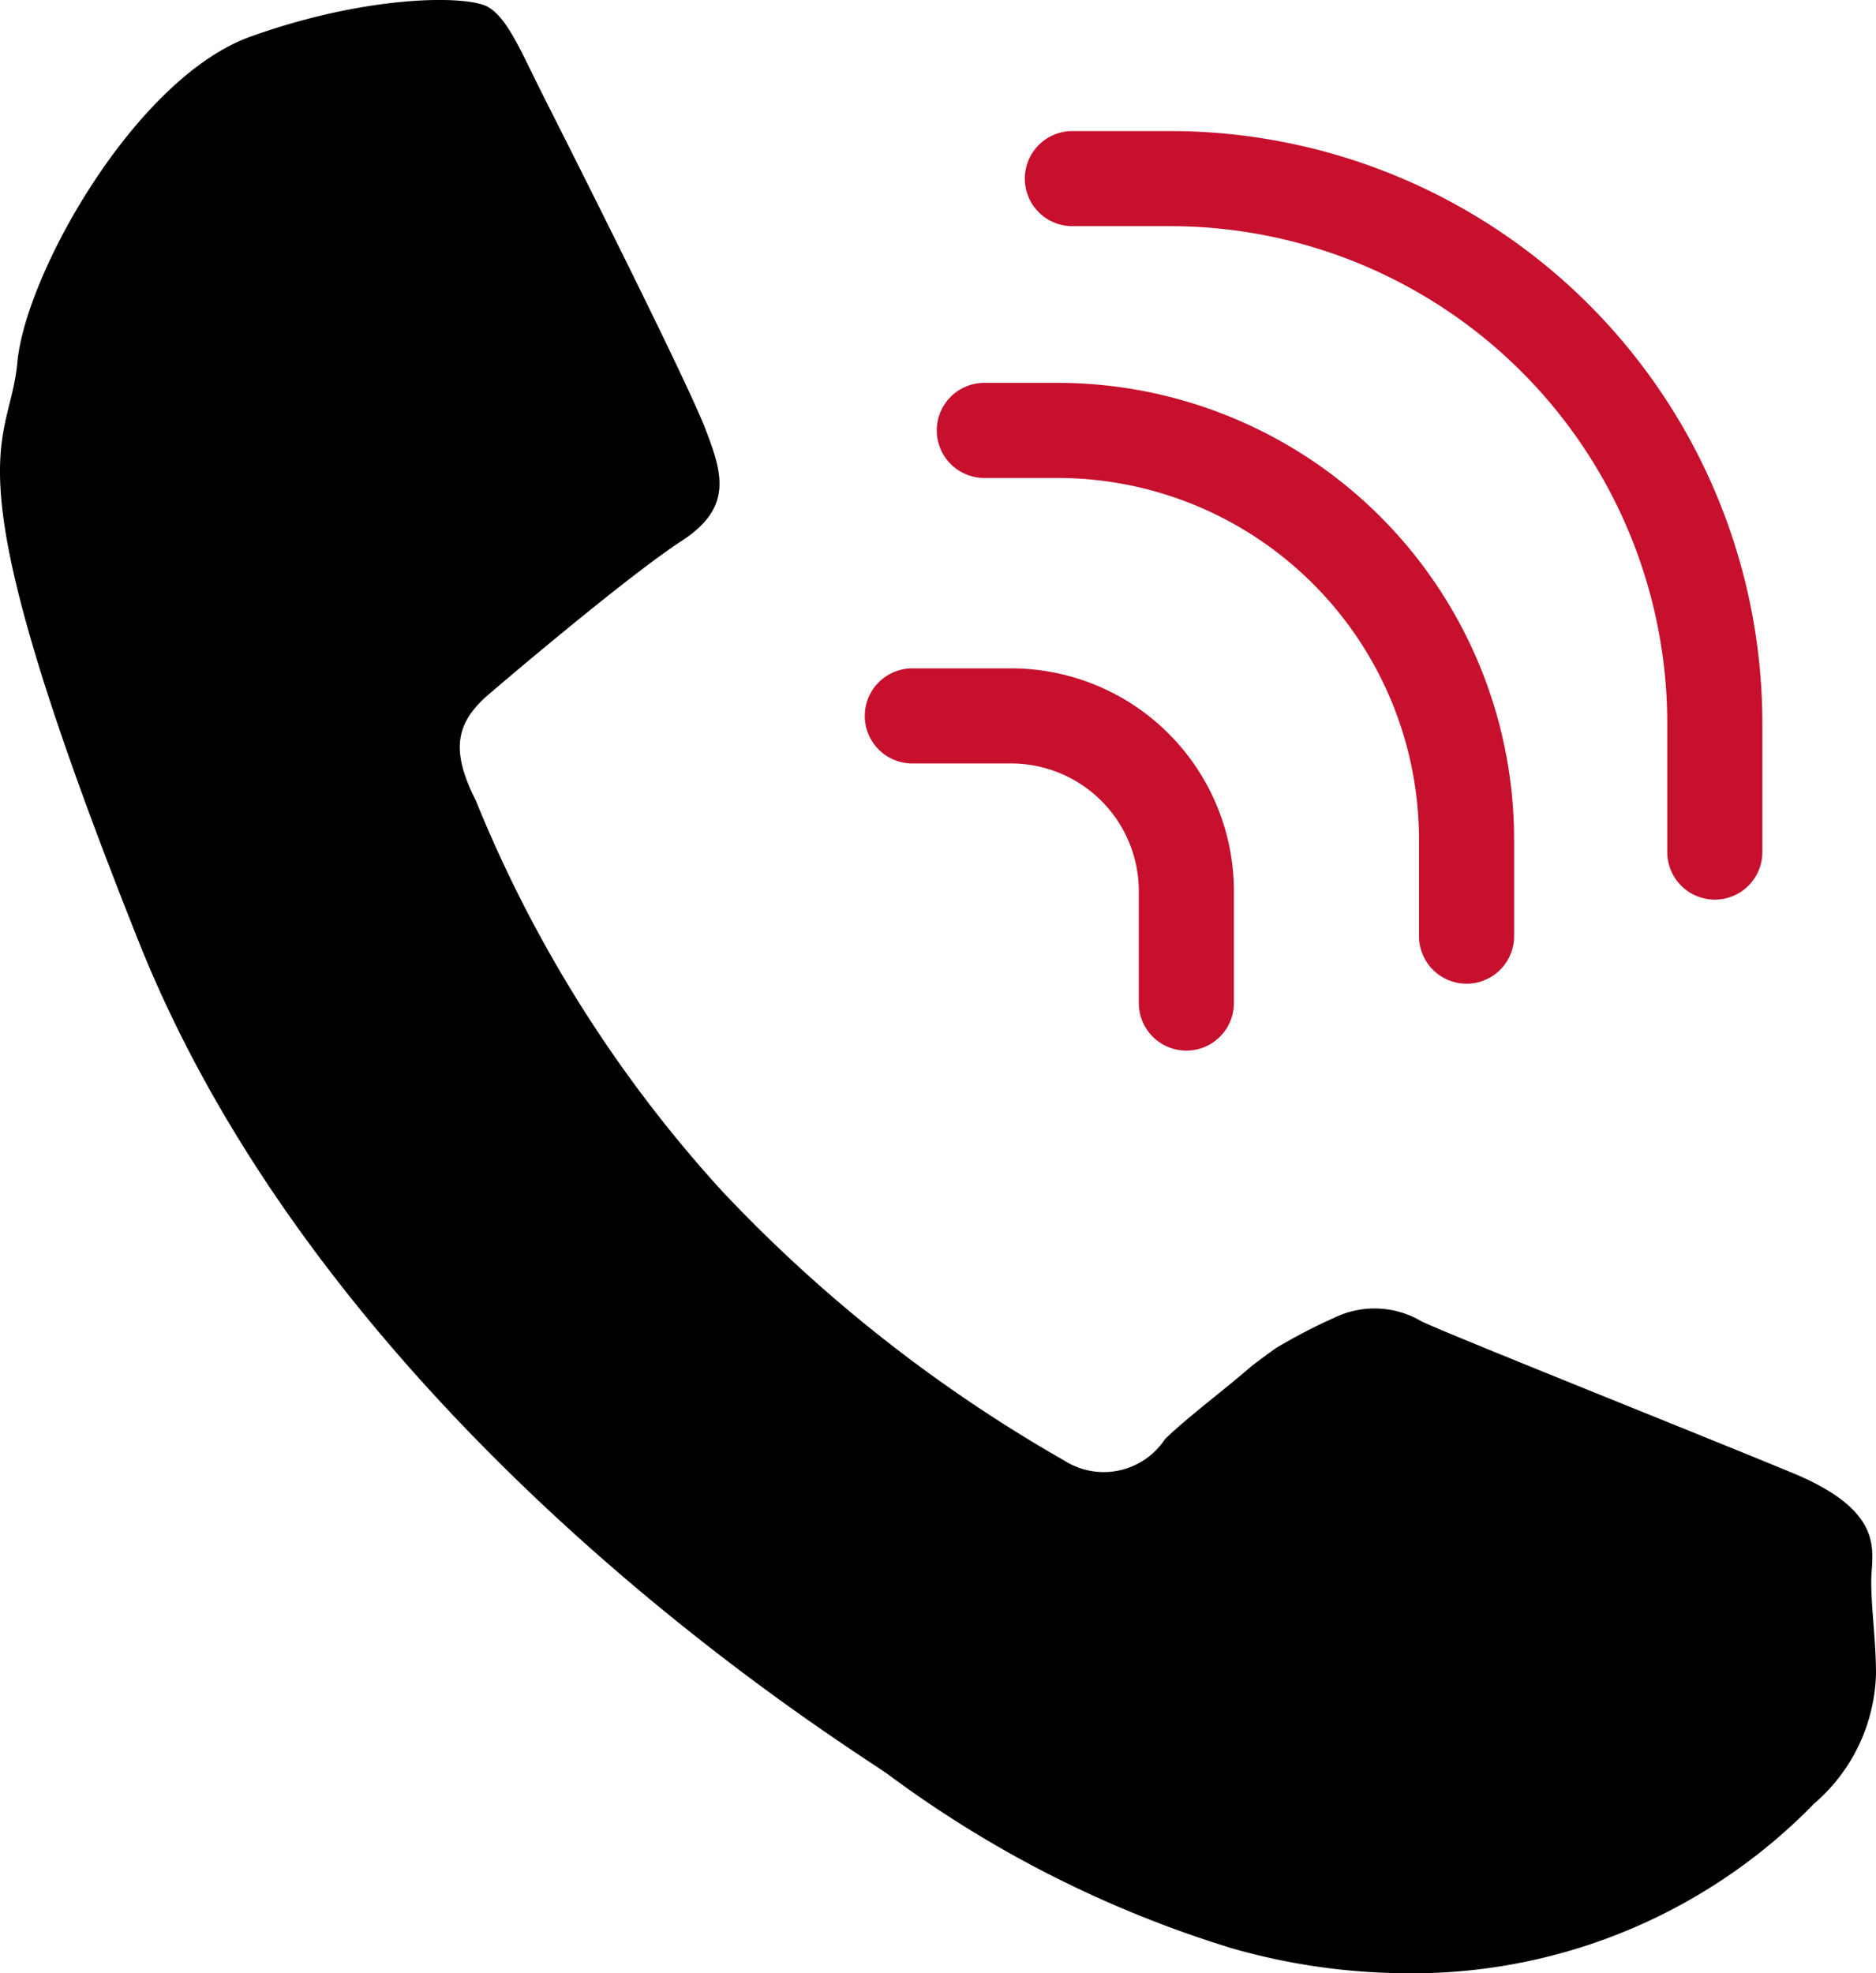
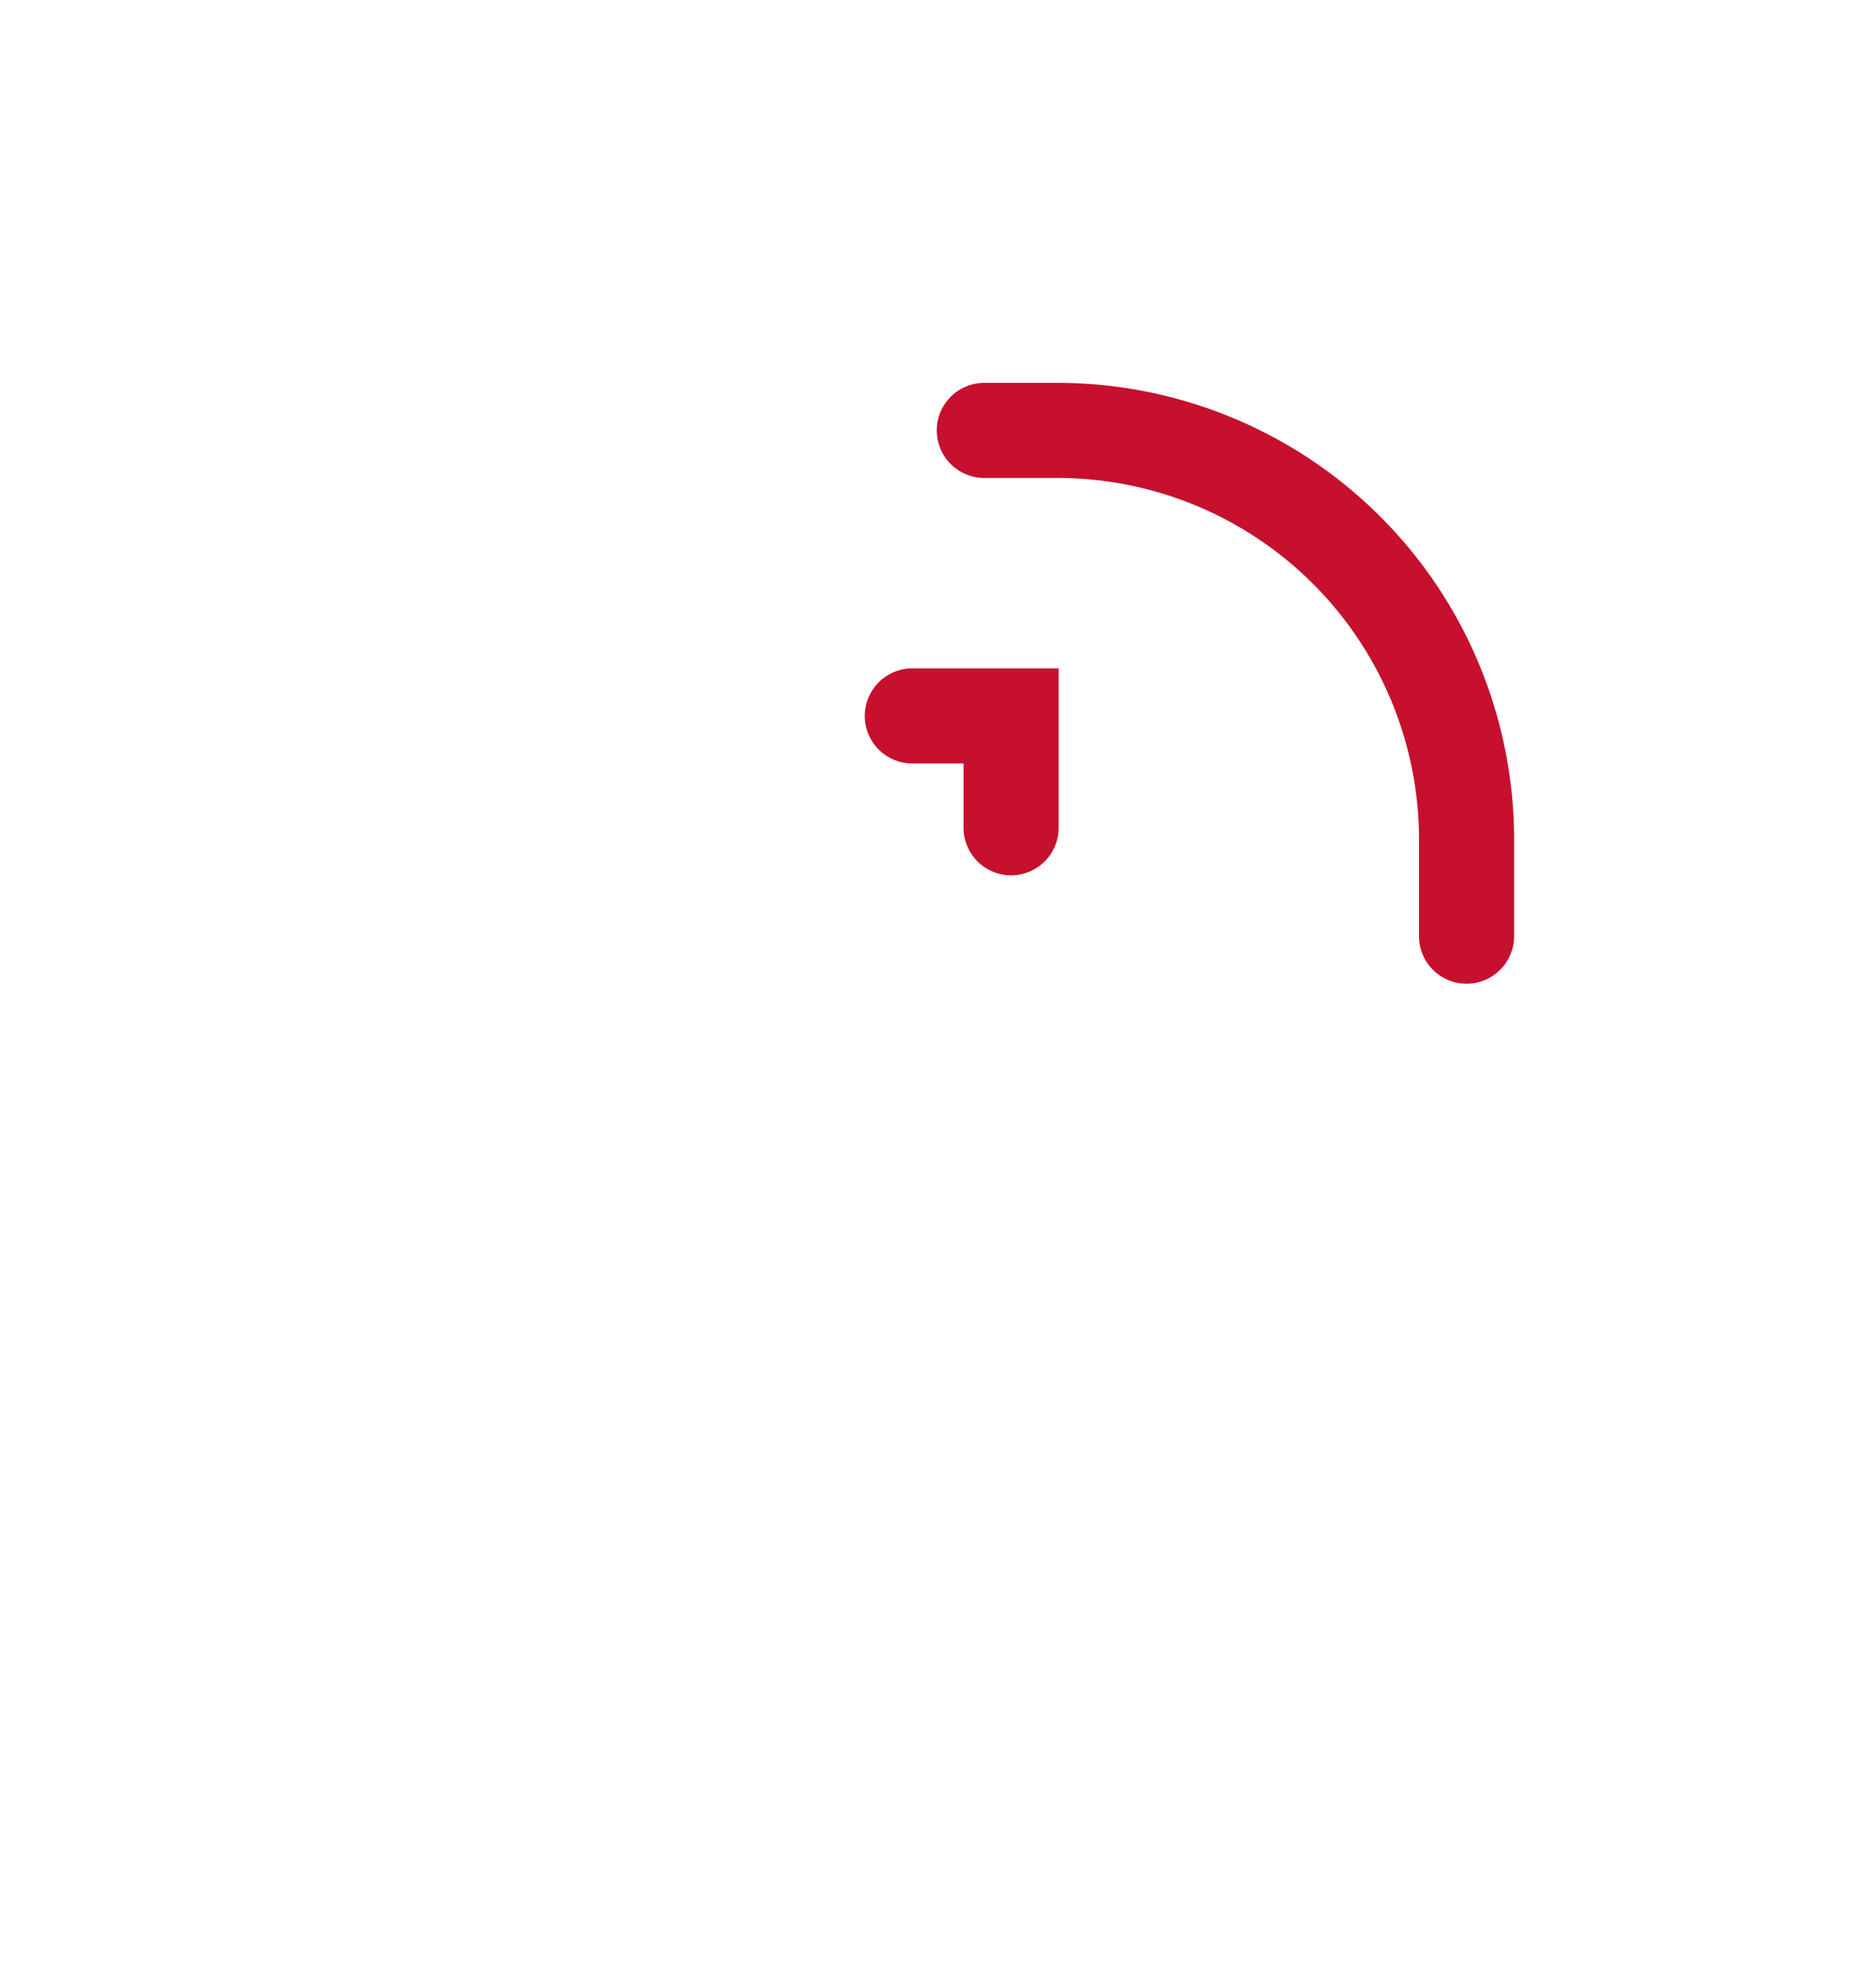
<svg xmlns="http://www.w3.org/2000/svg" width="39.454" height="41.494" viewBox="0 0 39.454 41.494">
  <g id="Grupo_1009" data-name="Grupo 1009" transform="translate(0)">
    <g id="Grupo_945" data-name="Grupo 945" transform="translate(0 0)">
-       <path id="Trazado_752" data-name="Trazado 752" d="M2.1,27.986c1.032-.522,6.042-3.05,6.976-3.388.939-.363,1.621-.522,2.3.522s2.649,3.384,3.234,4.065c.605.7,1.19.785,2.222.263a27.509,27.509,0,0,0,8.207-5.172,30.88,30.88,0,0,0,5.672-7.2,1.543,1.543,0,0,0-.447-2.122c-.467-.48-1.016-1.224-1.54-1.826-.138-.18-.252-.338-.37-.5a11.564,11.564,0,0,1-.646-1.241,1.937,1.937,0,0,1,.077-1.826c.256-.522,2.3-5.652,3.161-7.737C31.788-.259,32.645.1,33.25.1c.585,0,1.268-.1,1.95-.1a3.729,3.729,0,0,1,2.727,1.3,11.8,11.8,0,0,1,3.567,8.7,13.537,13.537,0,0,1-.524,3.547,23.818,23.818,0,0,1-3.645,7.215c-.508.681-7.058,11.547-17.43,15.737C9.506,40.653,9.506,39.27,7.633,39.09c-1.869-.163-6.042-2.507-6.879-4.95-.862-2.427-.862-4.512-.605-4.955C.4,28.767,1.083,28.5,2.1,27.986Z" transform="translate(39.454) rotate(90)" fill-rule="evenodd" />
-     </g>
+       </g>
    <g id="Grupo_954" data-name="Grupo 954" transform="translate(19.187 3.756)">
-       <path id="Trazado_780" data-name="Trazado 780" d="M89.588,59.983h2.077a3.686,3.686,0,0,1,3.686,3.686v2.352" transform="translate(-89.588 -48.684)" fill="none" stroke="#c6102e" stroke-linecap="round" stroke-miterlimit="10" stroke-width="2" />
+       <path id="Trazado_780" data-name="Trazado 780" d="M89.588,59.983h2.077v2.352" transform="translate(-89.588 -48.684)" fill="none" stroke="#c6102e" stroke-linecap="round" stroke-miterlimit="10" stroke-width="2" />
      <path id="Trazado_781" data-name="Trazado 781" d="M90.358,56.93H91.9a8.606,8.606,0,0,1,8.6,8.607v2.028" transform="translate(-88.844 -51.635)" fill="none" stroke="#c6102e" stroke-linecap="round" stroke-miterlimit="10" stroke-width="2" />
-       <path id="Trazado_782" data-name="Trazado 782" d="M91.3,54.238h2.055A11.458,11.458,0,0,1,104.811,65.7v2.7" transform="translate(-87.934 -54.238)" fill="none" stroke="#c6102e" stroke-linecap="round" stroke-miterlimit="10" stroke-width="2" />
    </g>
  </g>
</svg>